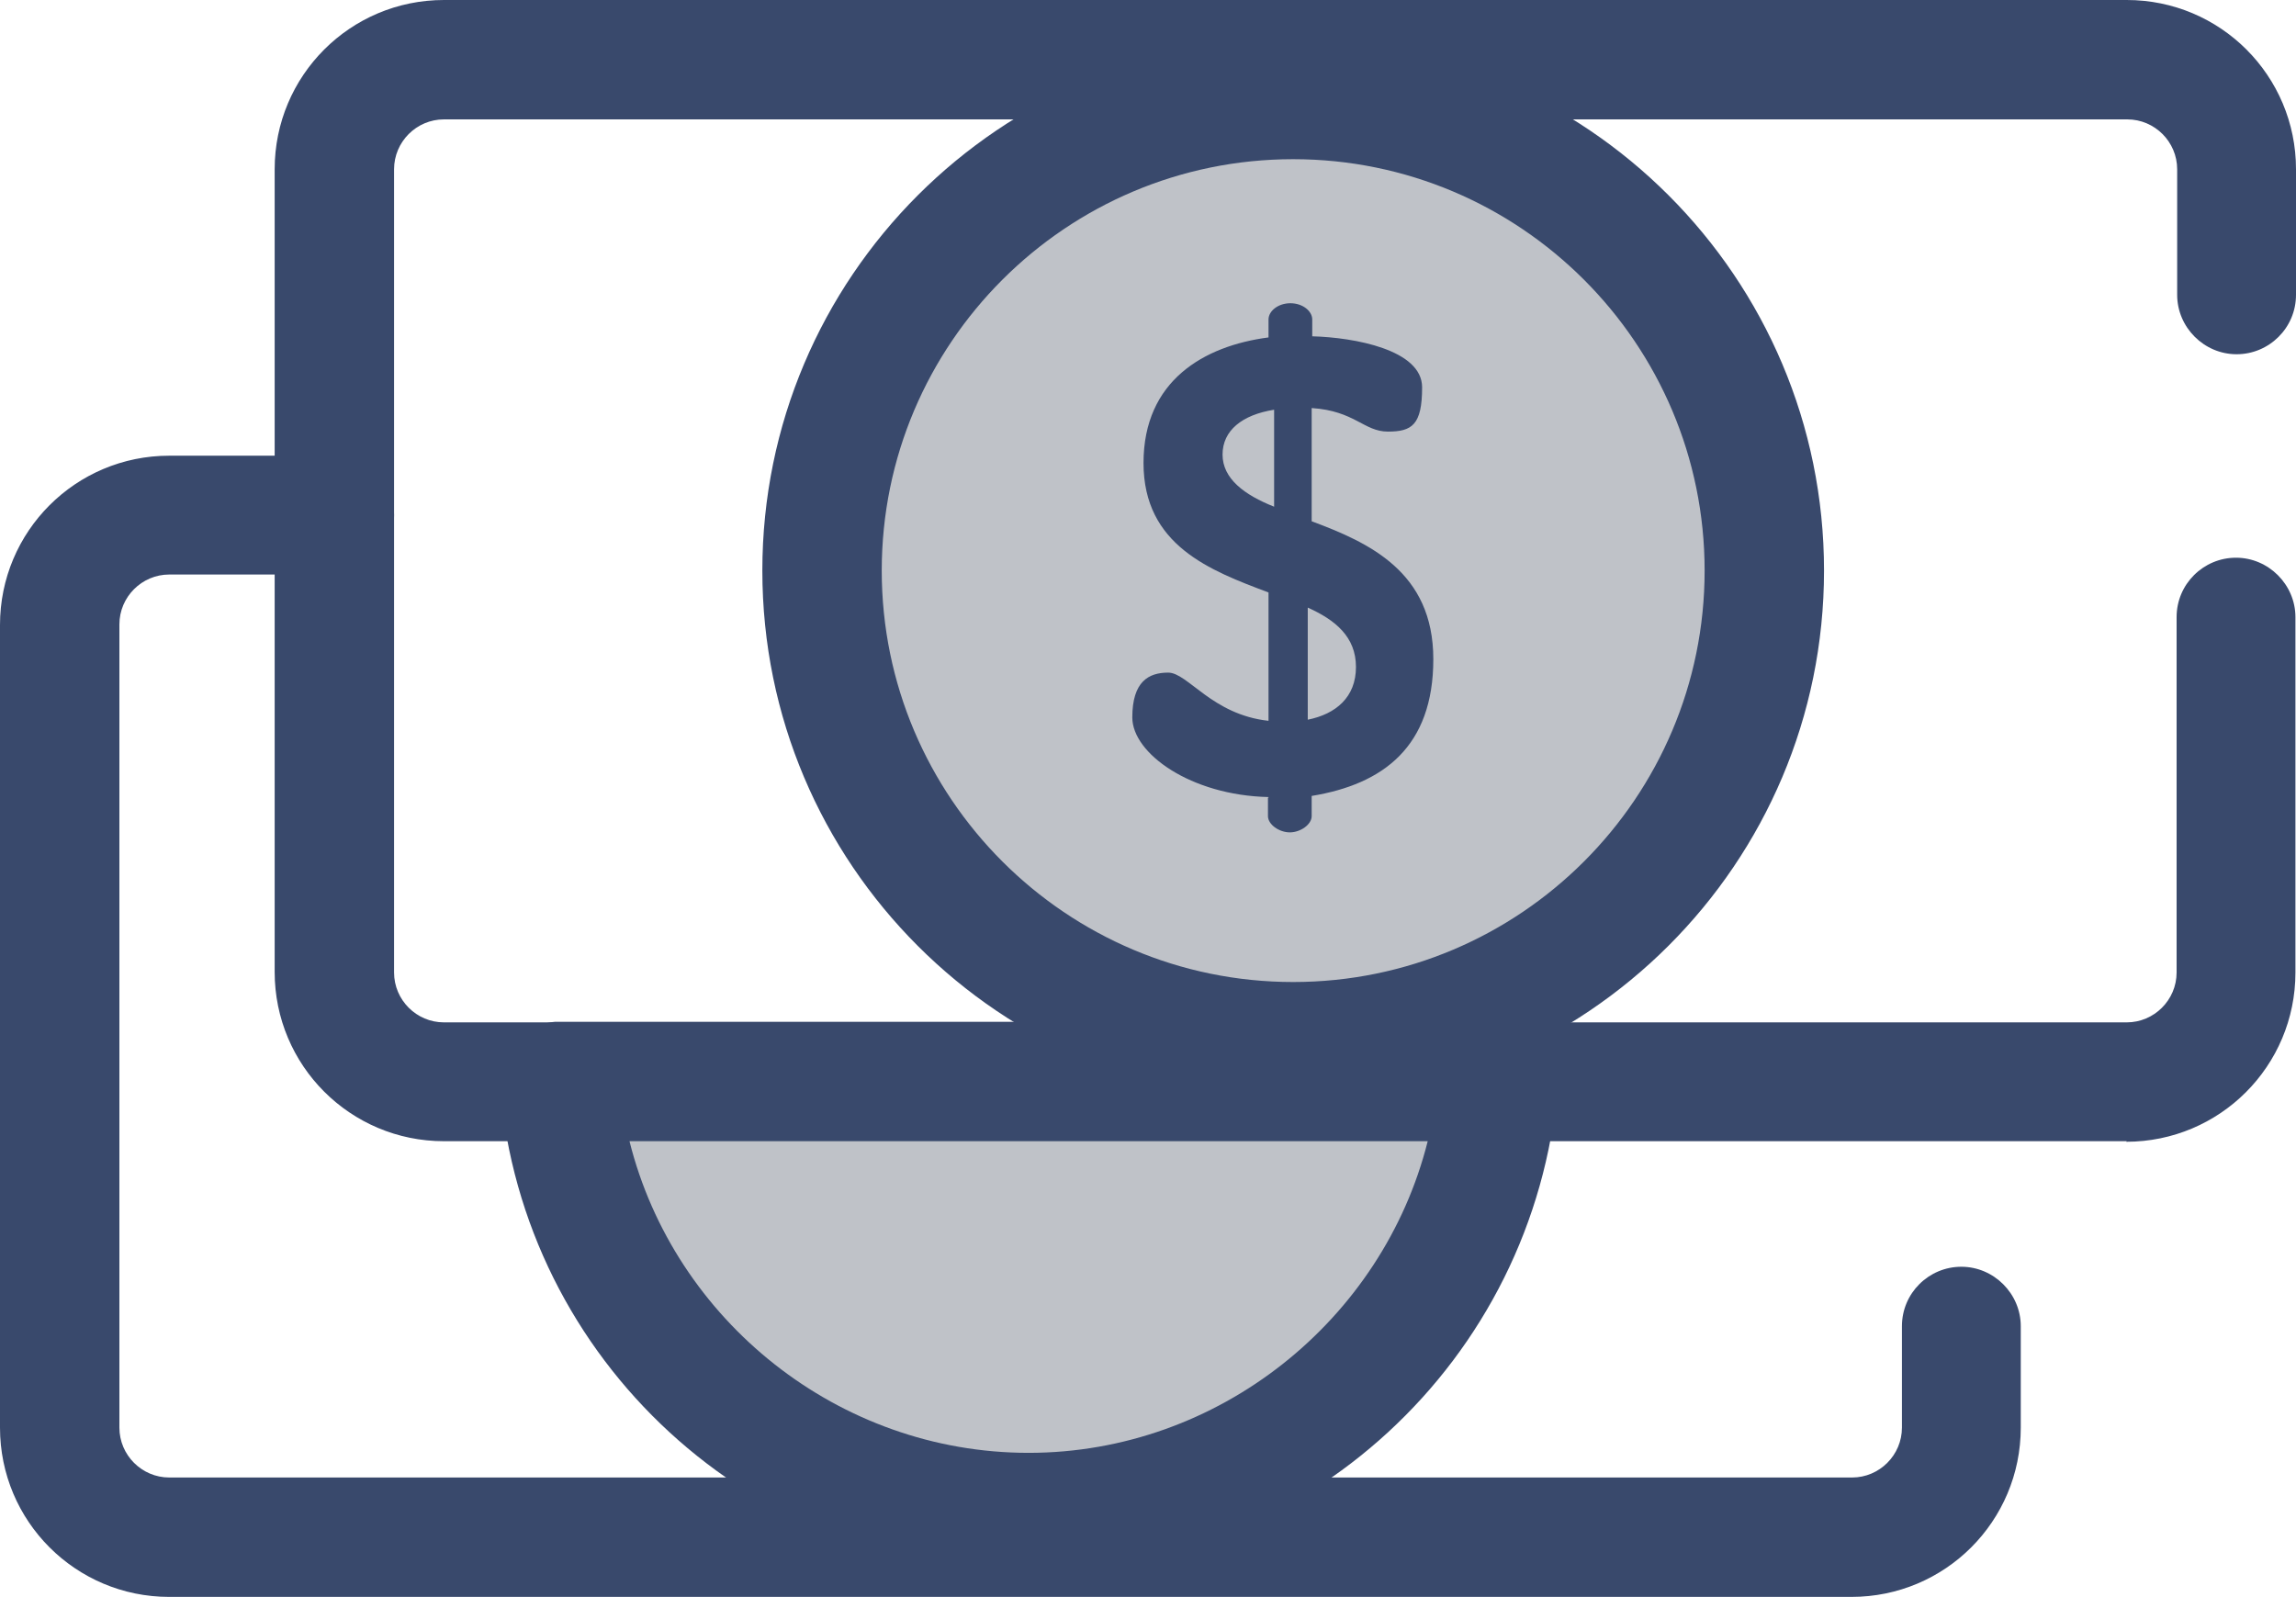
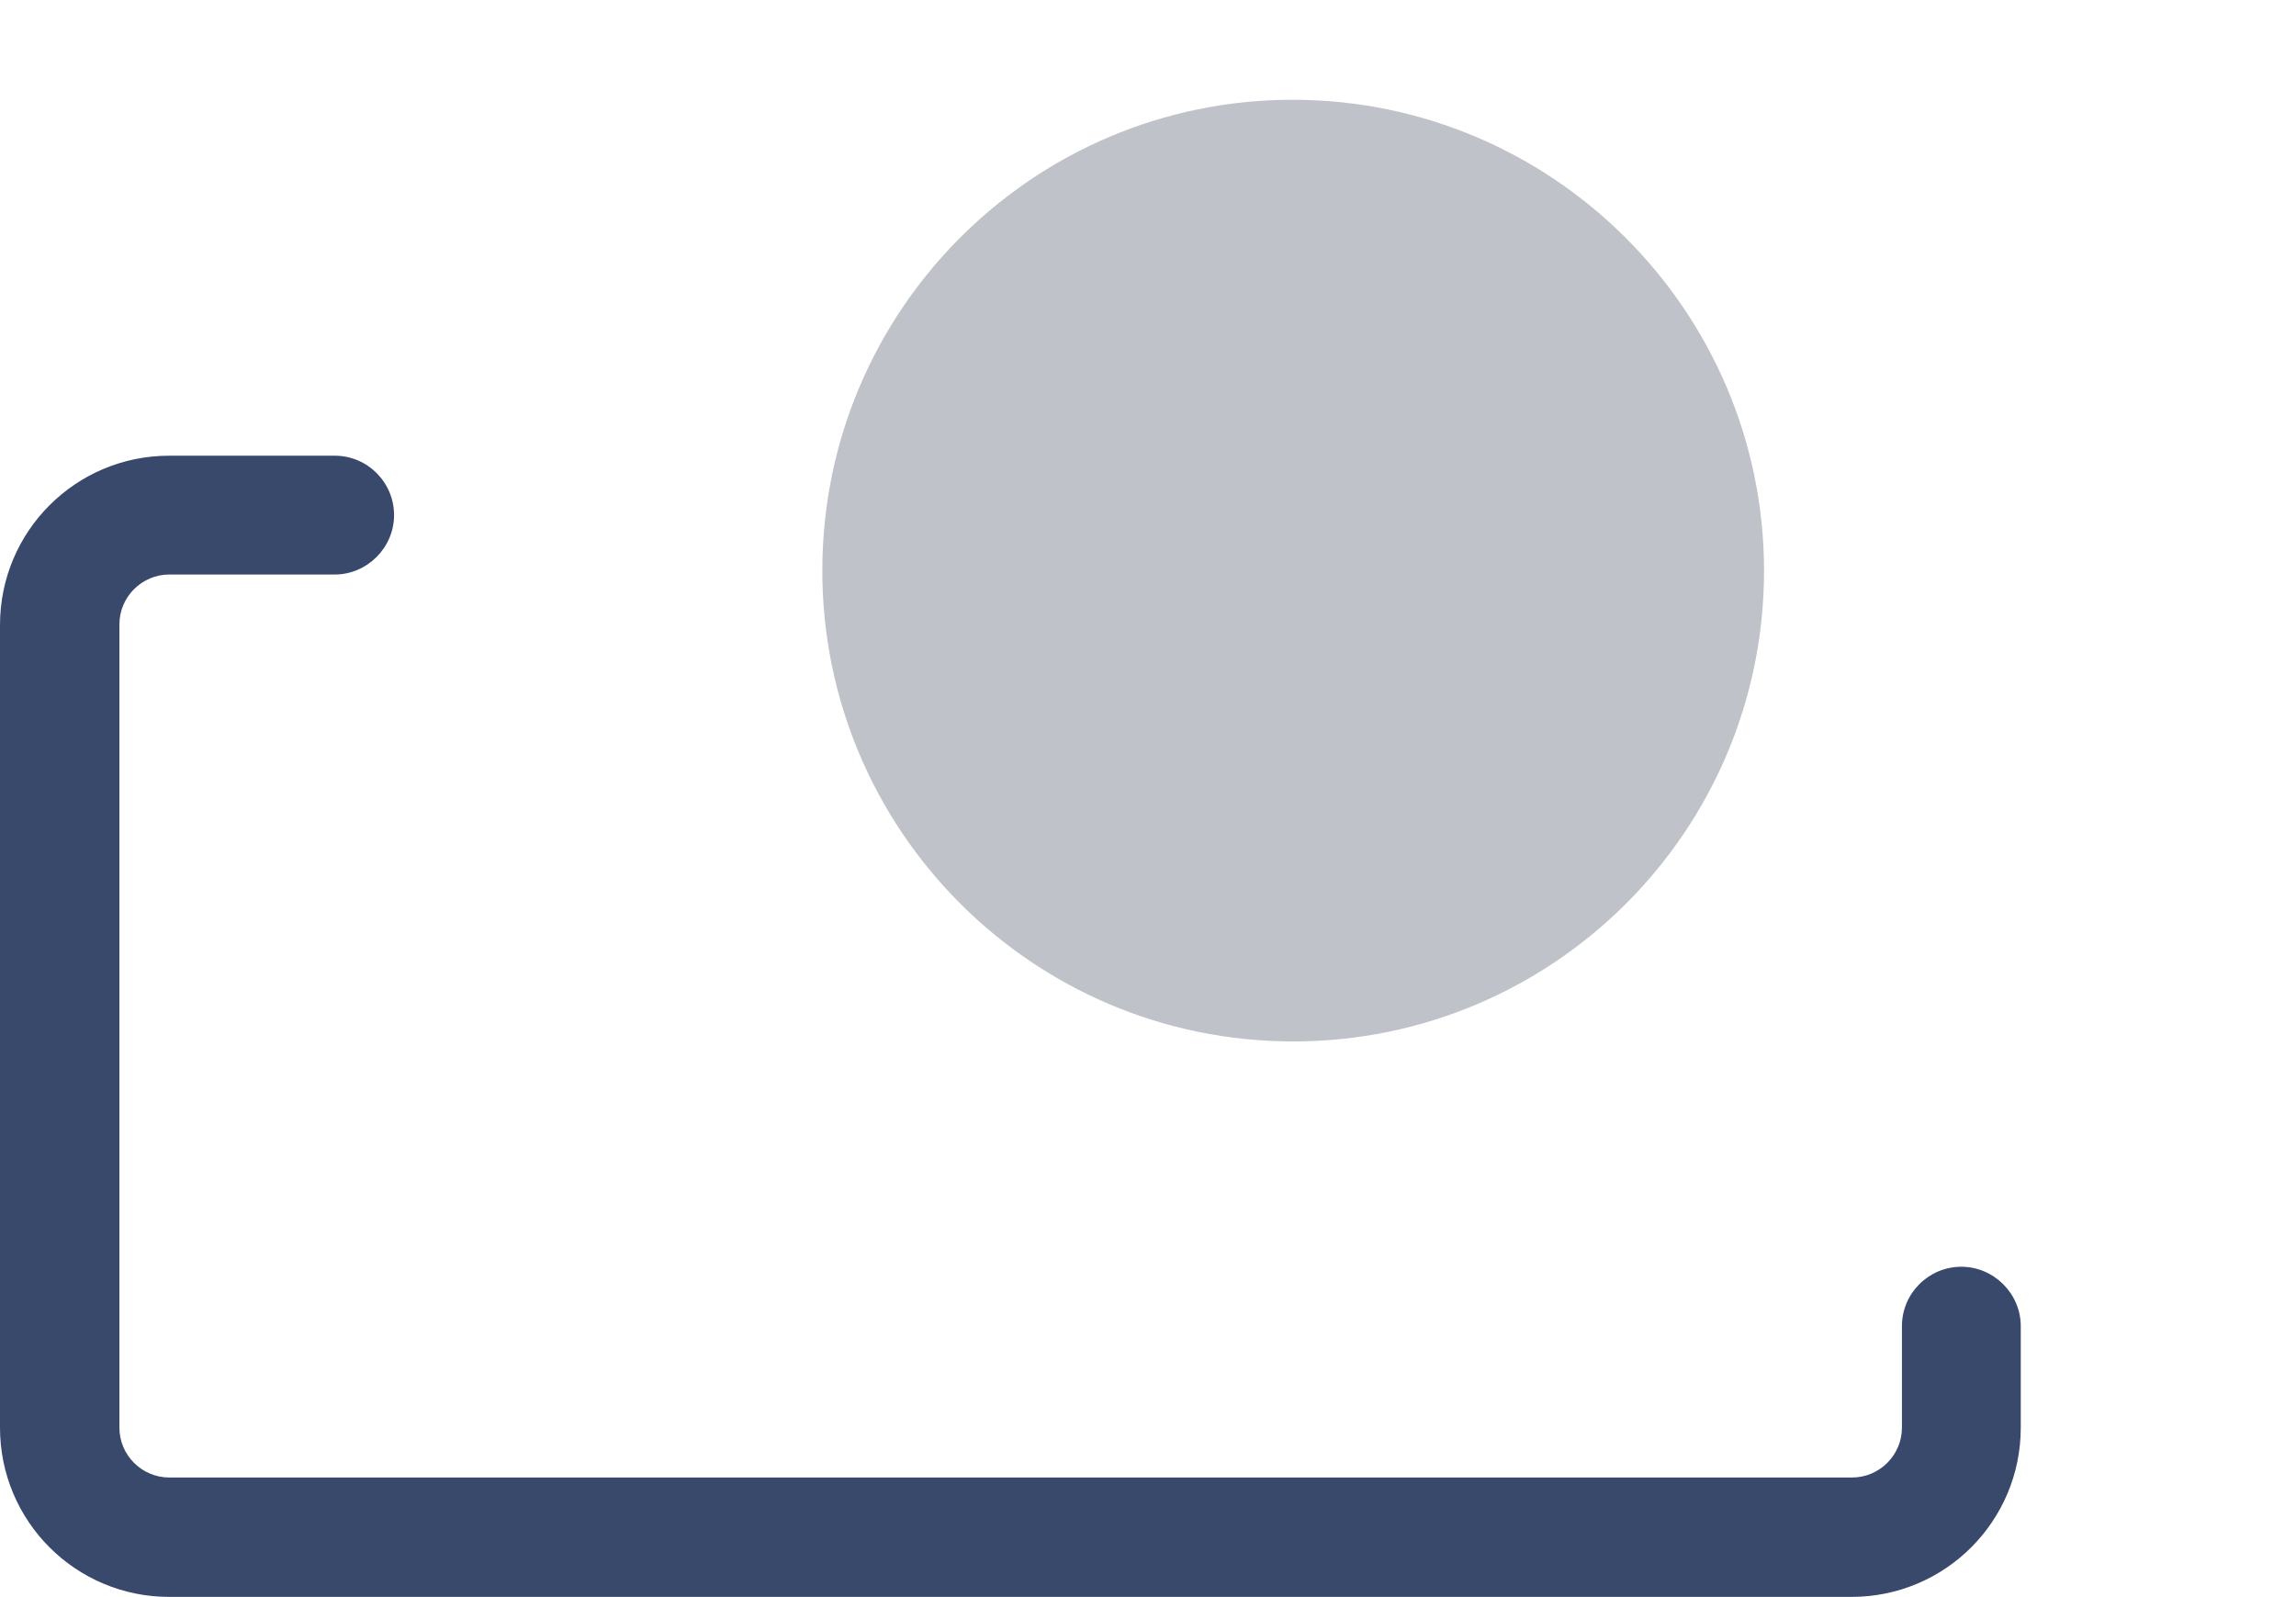
<svg xmlns="http://www.w3.org/2000/svg" id="katman_1" version="1.1" viewBox="0 0 409.6 284.9">
  <defs>
    <style>
      .st0 {
        fill: #39496c;
      }

      .st1 {
        fill: #bfc2c8;
      }
    </style>
  </defs>
  <path class="st1" d="M314.7,101.8c0,46.4-37.6,84-84,84s-84-37.6-84-84S184.3,17.8,230.6,17.8s84,37.6,84.1,83.9h0Z" />
-   <path class="st0" d="M230.7,196.5c-52.3,0-94.7-42.4-94.7-94.7S178.4,7.1,230.7,7.1s94.7,42.4,94.7,94.7-42.4,94.6-94.7,94.7ZM230.7,28.4c-40.5,0-73.4,32.9-73.4,73.4s32.9,73.4,73.4,73.4,73.4-32.9,73.4-73.4h0c0-40.5-32.9-73.4-73.4-73.4h0Z" />
  <path class="st0" d="M330.4,284.9H30.2c-16.7,0-30.2-13.5-30.2-30.2V111.5c0-16.7,13.5-30.2,30.2-30.2h29.5c5.9,0,10.6,4.8,10.6,10.6s-4.8,10.6-10.6,10.6h-29.5c-4.9,0-8.9,4-8.9,8.9h0v143.3c0,4.9,4,8.9,8.9,8.9h300.2c4.9,0,8.9-4,8.9-8.9v-18.1c0-5.9,4.8-10.6,10.6-10.6s10.6,4.8,10.6,10.6h0v18.1c0,16.7-13.5,30.2-30.2,30.2h0Z" />
-   <path class="st0" d="M379.4,203.6H79.2c-16.7,0-30.2-13.5-30.2-30.2V30.2c0-16.7,13.5-30.2,30.2-30.2h300.2c16.7,0,30.2,13.5,30.2,30.2v22.4c0,5.9-4.8,10.6-10.6,10.6s-10.6-4.8-10.6-10.6v-22.4c0-4.9-4-8.9-8.9-8.9H79.2c-4.9,0-8.9,4-8.9,8.9v143.3c0,4.9,4,8.9,8.9,8.9h300.2c4.9,0,8.9-4,8.9-8.9h0v-63.4c0-5.9,4.8-10.6,10.6-10.6s10.6,4.8,10.6,10.6v63.4c0,16.7-13.5,30.2-30.2,30.2h0Z" />
-   <path class="st1" d="M99.8,193c3.8,46.2,44.3,80.7,90.5,76.9,41-3.3,73.6-35.9,76.9-76.9H99.8Z" />
-   <path class="st0" d="M183.5,280.5c-49.2,0-90.2-37.7-94.3-86.7-.5-5.9,3.9-11,9.8-11.5h168.3c5.9,0,10.6,4.8,10.6,10.6v.9c-4.2,49-45.1,86.7-94.3,86.7h0ZM112.3,203.6c8,32,37.3,55.6,71.2,55.6s63.2-23.7,71.2-55.6H112.3ZM226.3,142.2c-13.9-.3-24.3-7.8-24.3-14.2s2.9-8,6.4-8,7.8,7.5,17.9,8.6v-22.9c-10.4-3.9-22.3-8.4-22.3-23.1s10.8-20.9,22.3-22.4v-3.2c0-1.5,1.7-2.9,3.9-2.9s3.9,1.4,3.9,2.9v3c7.5.2,19.6,2.4,19.6,9.1s-1.8,7.9-6.1,7.9-5.9-3.7-13.6-4.2v20.2c10.2,3.8,21.7,9,21.7,24.6s-8.9,22.3-21.7,24.4v3.6c0,1.5-2,2.9-3.9,2.9s-3.9-1.4-3.9-2.9v-3.3h.1ZM227.3,90.4v-17.3c-5.7.9-9.2,3.7-9.2,8s3.9,7.2,9.2,9.3h0ZM233.3,108.4v20c5-1,8.6-4,8.6-9.4s-3.7-8.4-8.6-10.6h0Z" />
</svg>